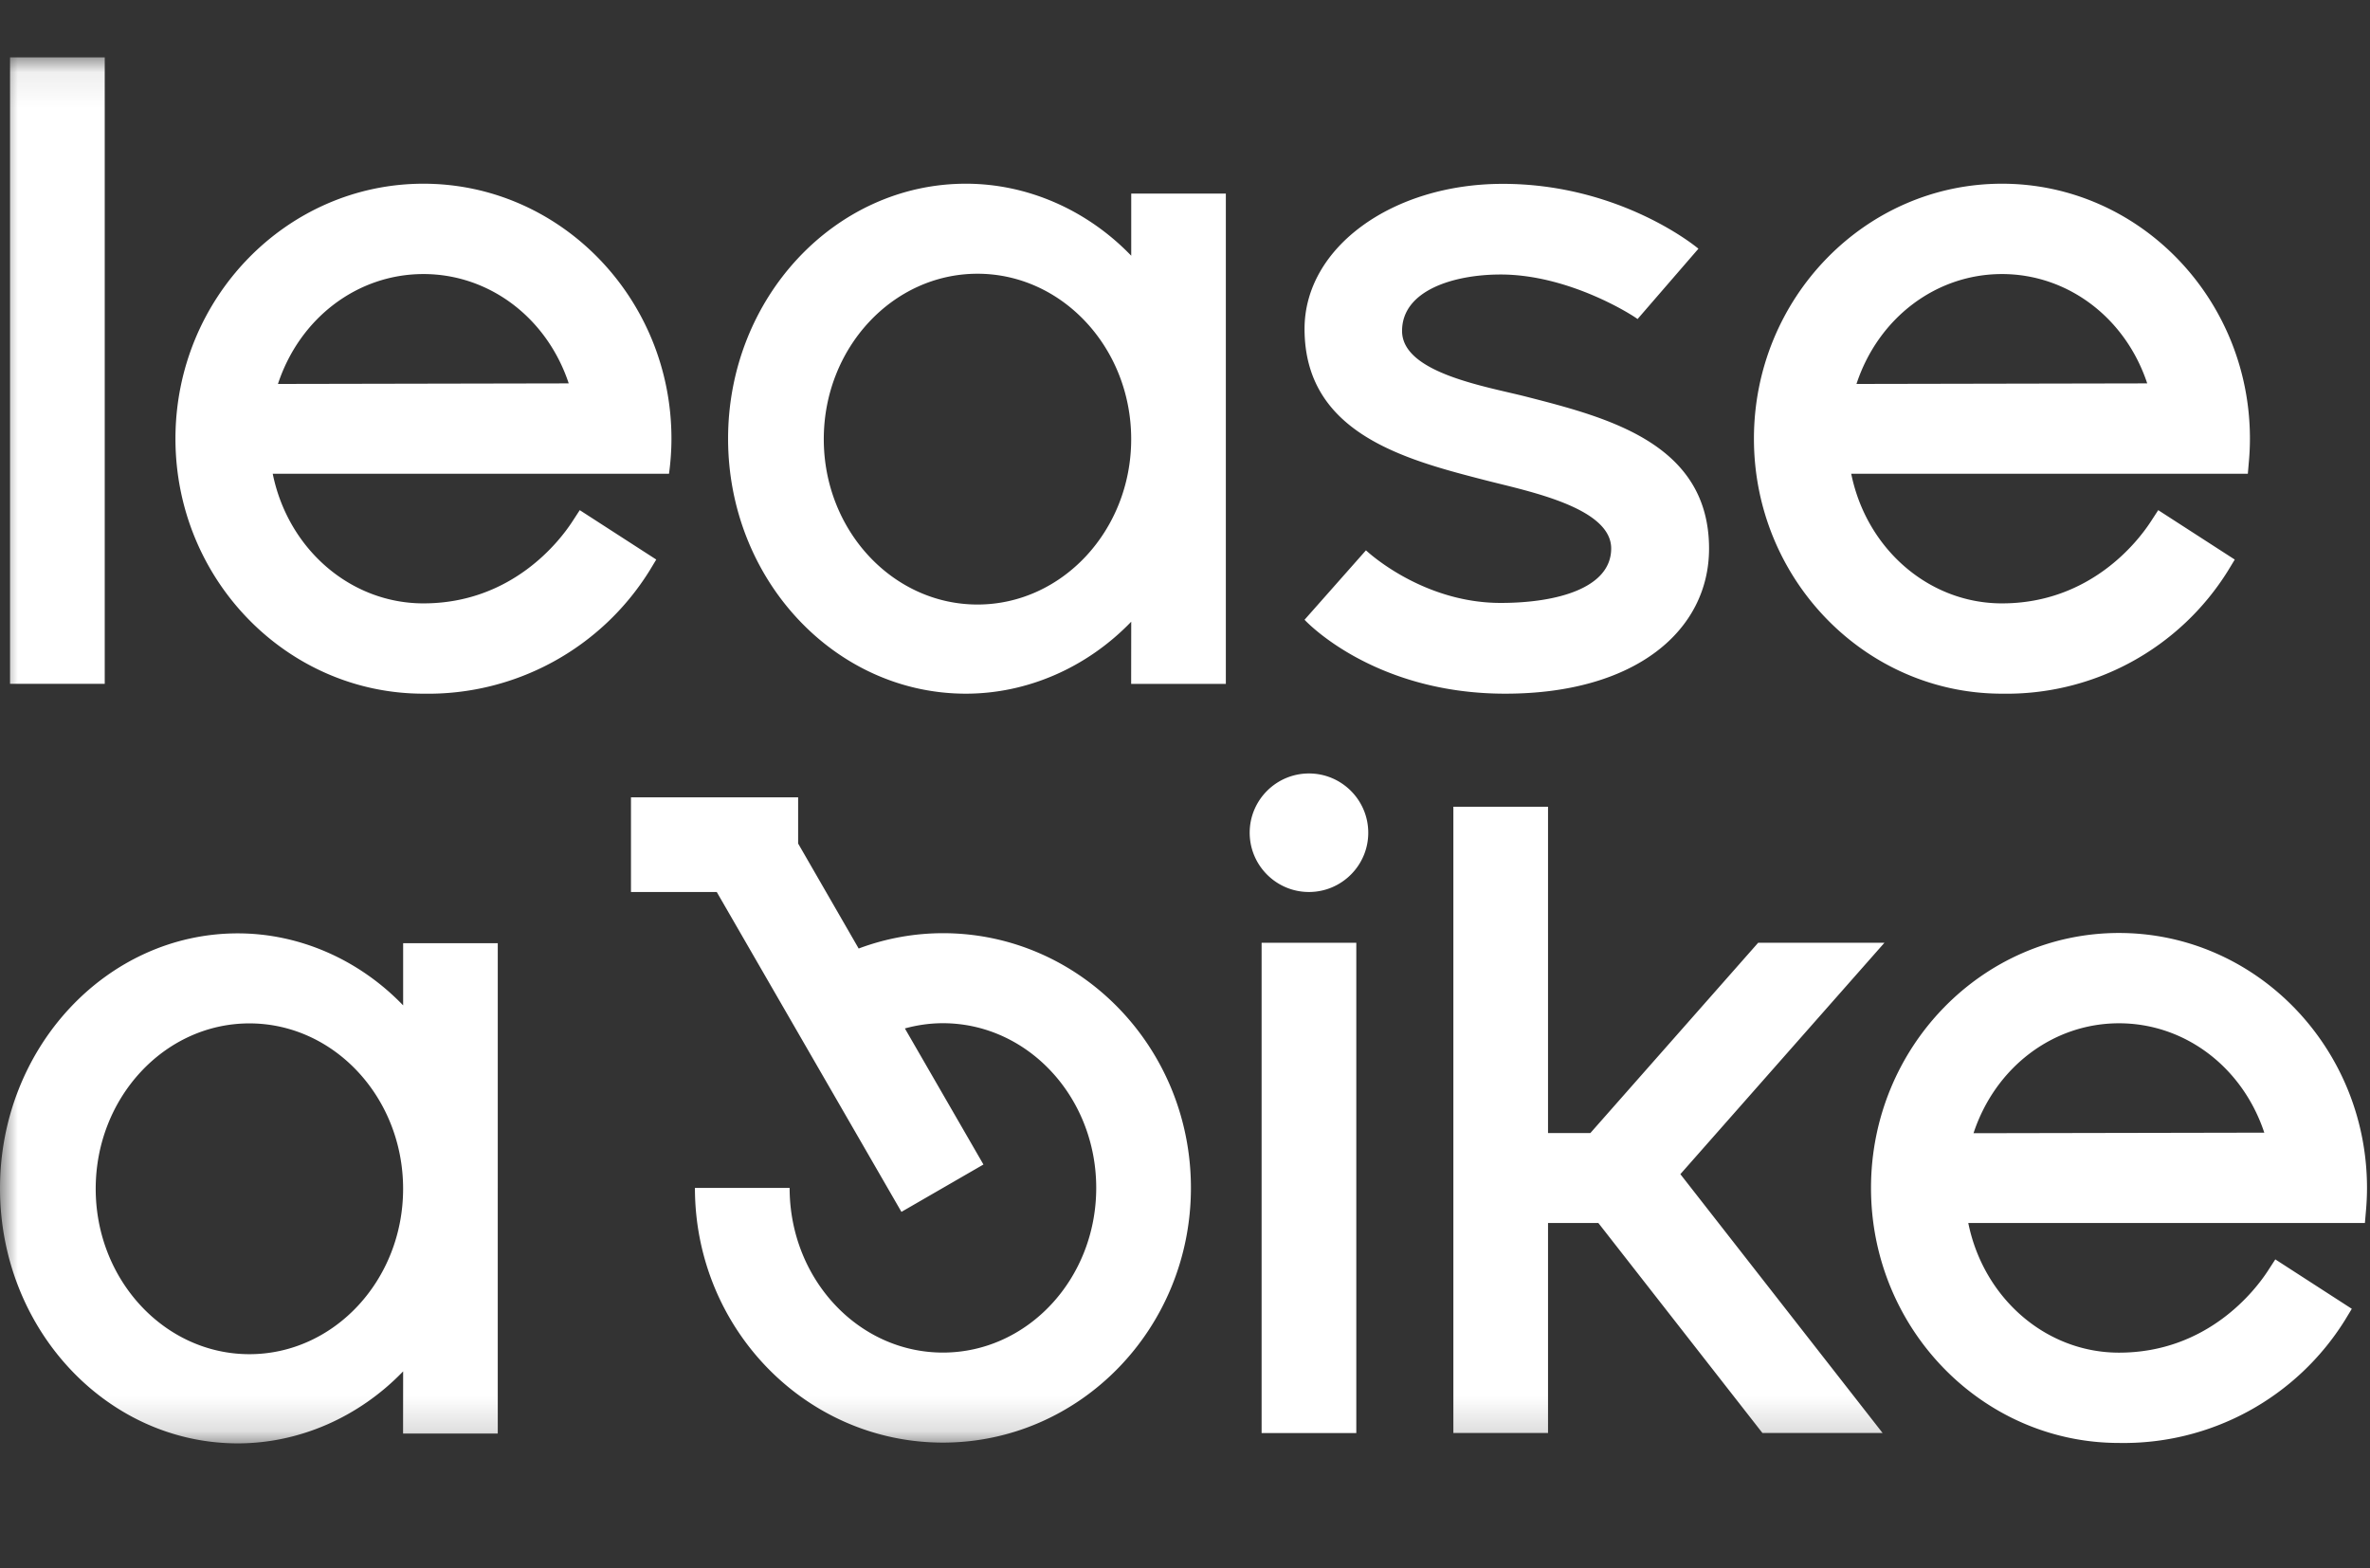
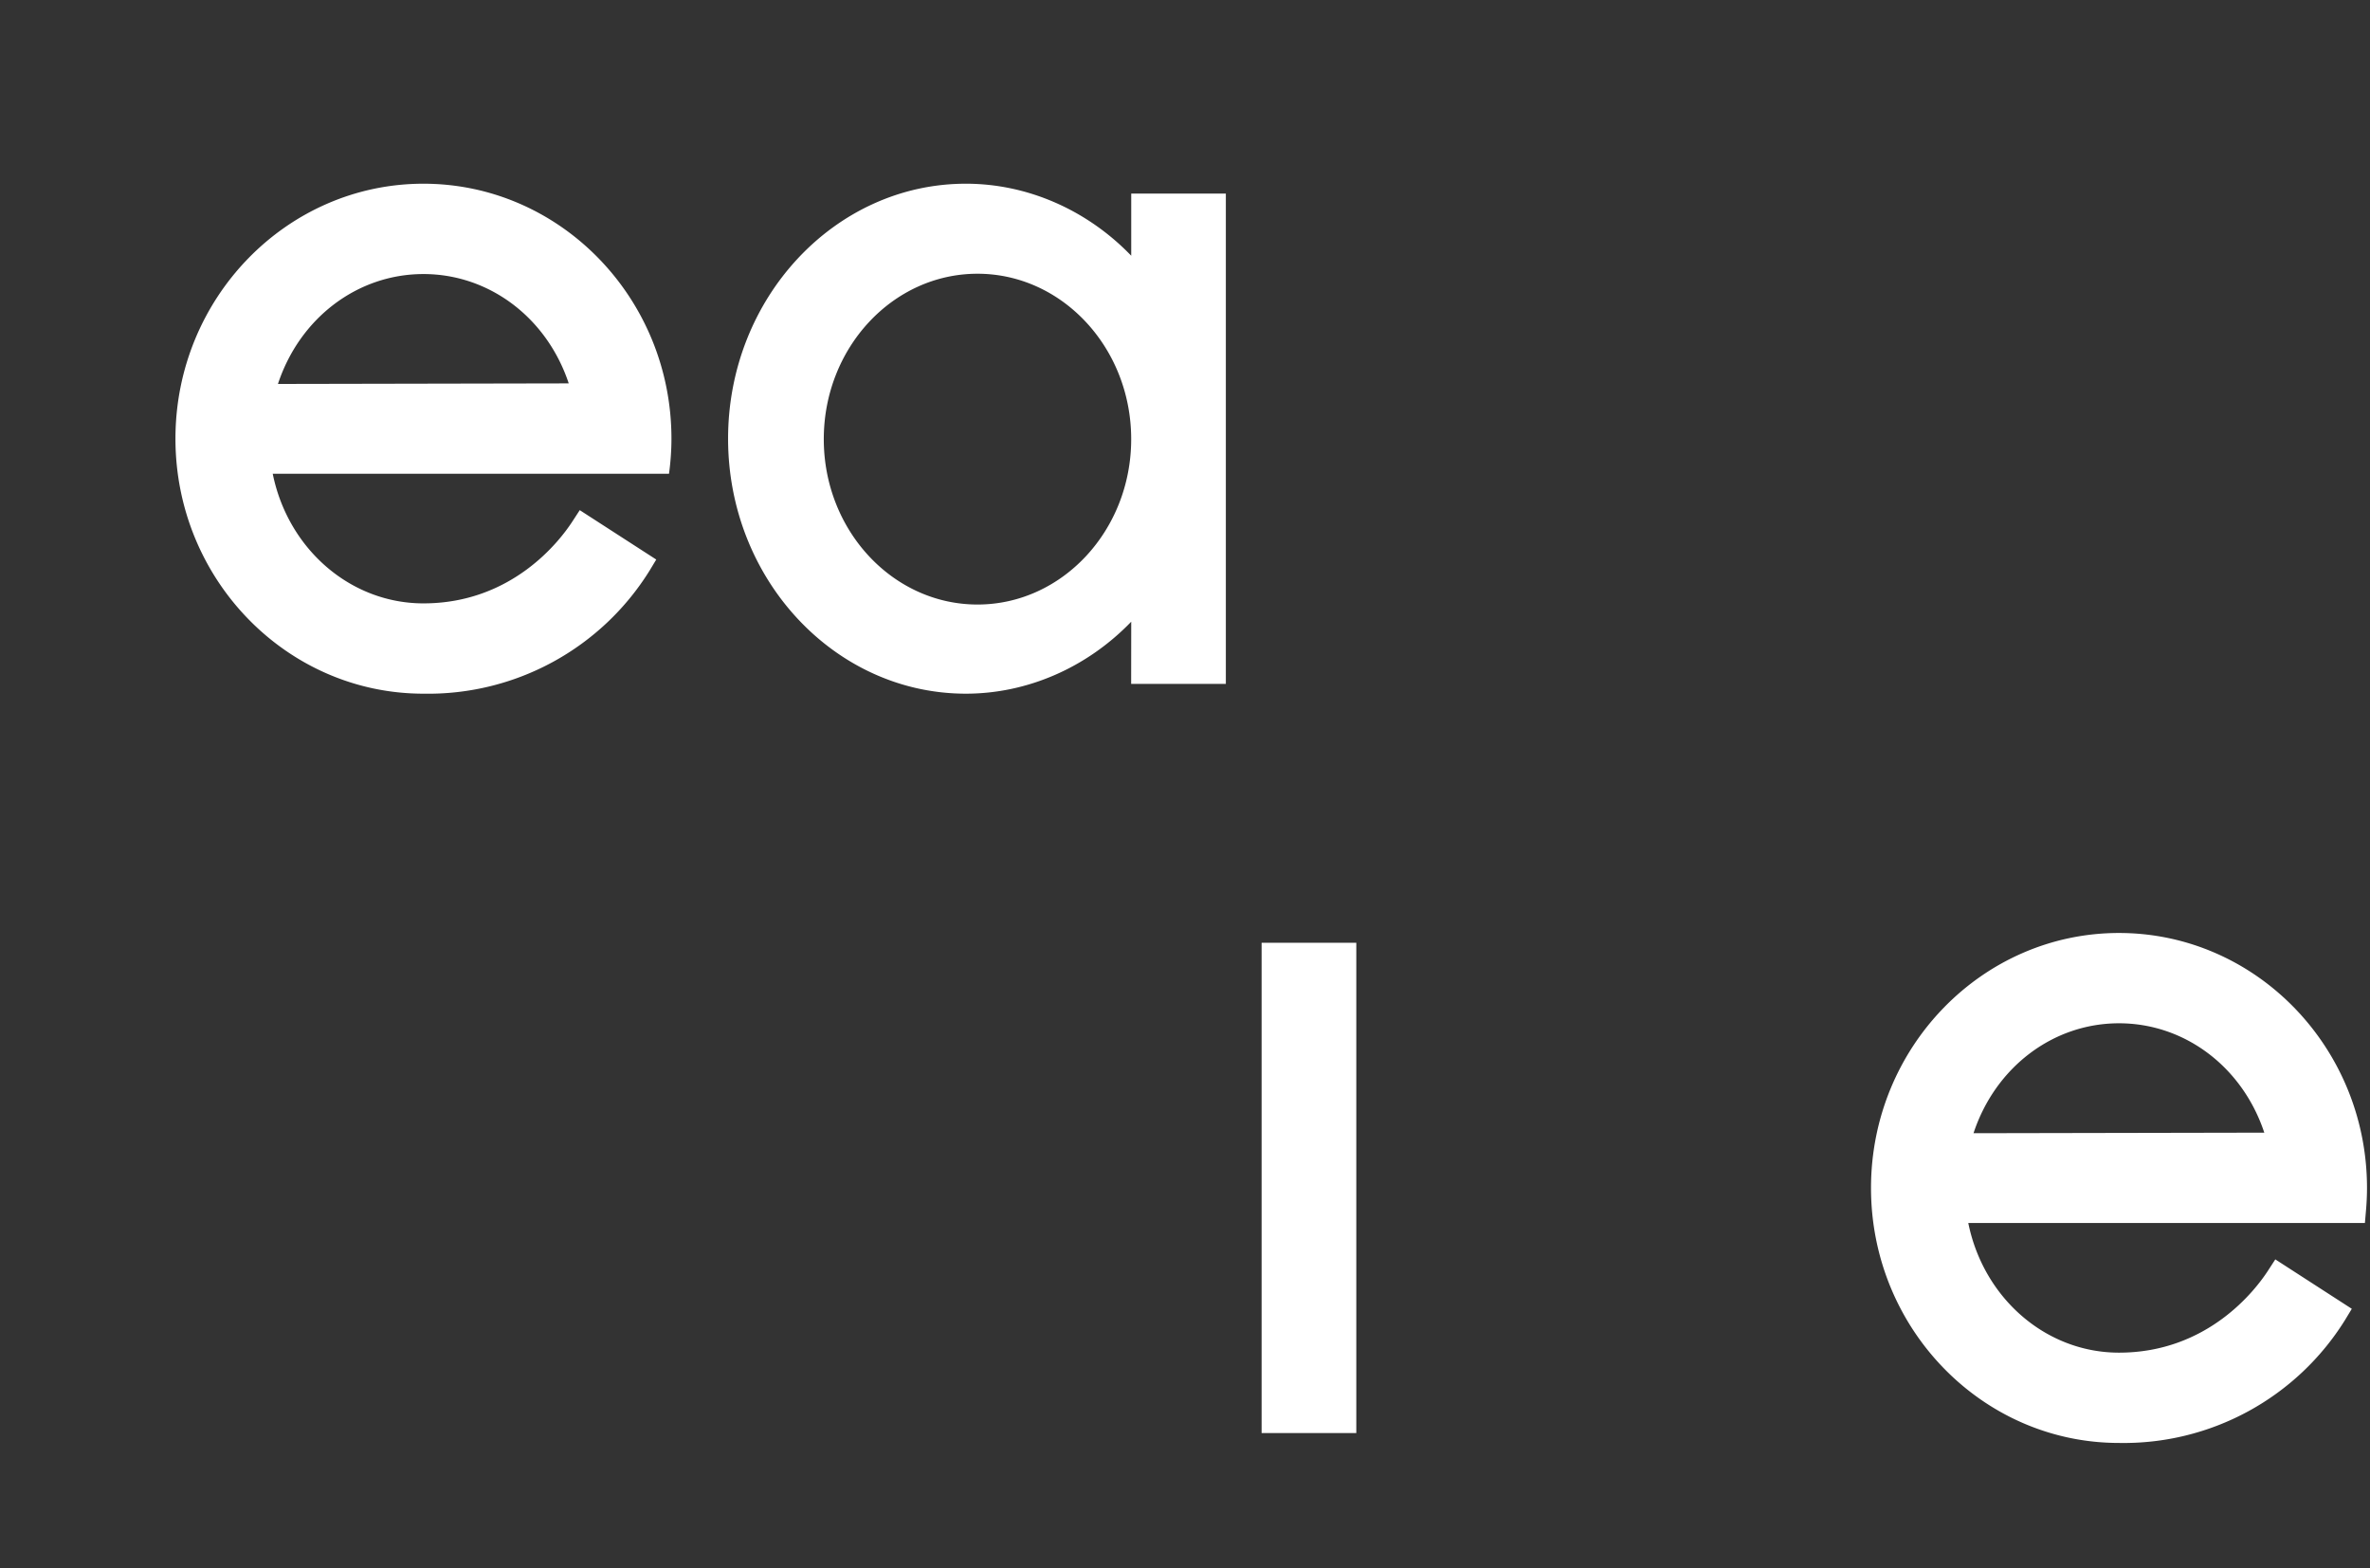
<svg xmlns="http://www.w3.org/2000/svg" xmlns:xlink="http://www.w3.org/1999/xlink" width="68" height="45" viewBox="0 0 68 45">
  <rect x="0" y="0" width="68" height="45" fill="#333333" stroke="none" />
  <defs>
-     <path id="a" d="M0 39.845h67.914V.079H0z" />
-   </defs>
+     </defs>
  <g fill="none" fill-rule="evenodd">
    <path fill="#FFF" d="M36.198 41.117h2.717V27.05h-2.717z" />
    <g transform="translate(0 1.567)">
      <path fill="#FFF" d="M56.624 30.947c.625-1.894 2.282-3.154 4.174-3.154 1.889 0 3.543 1.253 4.169 3.138l-8.343.016zm4.174-5.745c-3.923 0-7.115 3.282-7.115 7.316s3.192 7.316 7.115 7.316a7.48 7.48 0 006.487-3.53l.193-.319-2.195-1.418-.208.321c-.358.553-1.727 2.355-4.277 2.355-2.09 0-3.885-1.555-4.324-3.72h11.38l.03-.35c.02-.223.03-.444.03-.655 0-4.034-3.192-7.316-7.116-7.316zm-32.752-9.424c-2.432 0-4.41-2.129-4.41-4.745 0-2.617 1.978-4.746 4.41-4.746 2.431 0 4.41 2.129 4.41 4.746 0 2.616-1.979 4.745-4.41 4.745zM32.457 5.77c-1.269-1.317-2.98-2.066-4.744-2.066-3.762 0-6.823 3.282-6.823 7.316s3.06 7.316 6.823 7.316c1.765 0 3.475-.749 4.744-2.065l-.002 1.784h2.717V3.987h-2.715V5.77zm-20.307.526c1.888 0 3.542 1.253 4.168 3.137l-8.343.016c.625-1.894 2.282-3.153 4.174-3.153zm6.68 8.192l-2.196-1.418-.208.32c-.358.553-1.726 2.355-4.277 2.355-2.09 0-3.885-1.555-4.324-3.72h11.37c.046-.334.07-.68.07-1.005 0-4.034-3.192-7.316-7.116-7.316-3.923 0-7.115 3.282-7.115 7.316s3.192 7.316 7.115 7.316a7.48 7.48 0 006.488-3.53l.192-.318z" />
      <mask id="b" fill="#fff">
        <use xlink:href="#a" />
      </mask>
      <path fill="#FFF" d="M.288 18.053h2.717V.079H.288zM57.44 6.296c1.888 0 3.543 1.253 4.168 3.137l-8.342.016c.624-1.894 2.281-3.153 4.174-3.153m0 12.04a7.48 7.48 0 006.487-3.53l.193-.318-2.196-1.418-.208.32c-.358.553-1.726 2.355-4.276 2.355-2.09 0-3.885-1.555-4.325-3.72h11.38l.03-.349a7.4 7.4 0 00.03-.656c0-4.034-3.192-7.316-7.115-7.316-3.924 0-7.116 3.282-7.116 7.316s3.192 7.316 7.116 7.316m-19.883 2.289c-.938 0-1.701.763-1.701 1.7 0 .938.763 1.701 1.7 1.701.939 0 1.702-.763 1.702-1.7 0-.938-.763-1.701-1.701-1.701m5.5-4.893c-2.278 0-3.865-1.509-3.865-1.509l-1.762 1.992s1.94 2.121 5.759 2.121c3.757 0 5.847-1.828 5.847-4.163 0-3.012-2.898-3.756-5.228-4.354-1.15-.296-3.58-.679-3.58-1.89 0-1.171 1.495-1.62 2.827-1.62 1.972 0 3.798 1.173 3.93 1.278l1.746-2.018c-.296-.249-2.443-1.861-5.613-1.861-3.17 0-5.688 1.825-5.688 4.16 0 3.011 2.898 3.755 5.228 4.354 1.199.308 3.57.775 3.57 1.947 0 1.132-1.542 1.563-3.17 1.563m-16.005 9.476a6.89 6.89 0 00-2.416.44L22.9 22.635V21.31h-4.796v2.716h2.461l5.299 9.178 2.353-1.359-2.254-3.904c.349-.096.714-.15 1.091-.15 2.43.001 4.399 2.116 4.399 4.725 0 2.61-1.97 4.725-4.399 4.725-2.429 0-4.398-2.116-4.398-4.725h-2.717c0 4.036 3.186 7.308 7.115 7.308 3.93 0 7.116-3.272 7.116-7.308s-3.186-7.307-7.116-7.308m27.014.275h-3.623l-4.814 5.459h-1.215V21.58H41.7v17.969h2.716v-6.026h1.444l4.708 6.026h3.448l-5.803-7.427zM7.156 37.287c-2.432 0-4.41-2.13-4.41-4.746 0-2.616 1.978-4.745 4.41-4.745 2.431 0 4.41 2.129 4.41 4.745 0 2.617-1.979 4.746-4.41 4.746zm4.41-10.009c-1.268-1.316-2.979-2.065-4.743-2.065C3.06 25.213 0 28.495 0 32.53s3.06 7.316 6.823 7.316c1.764 0 3.475-.75 4.744-2.066l-.002 1.784h2.717V25.496h-2.715v1.782z" mask="url(#b)" />
    </g>
  </g>
</svg>